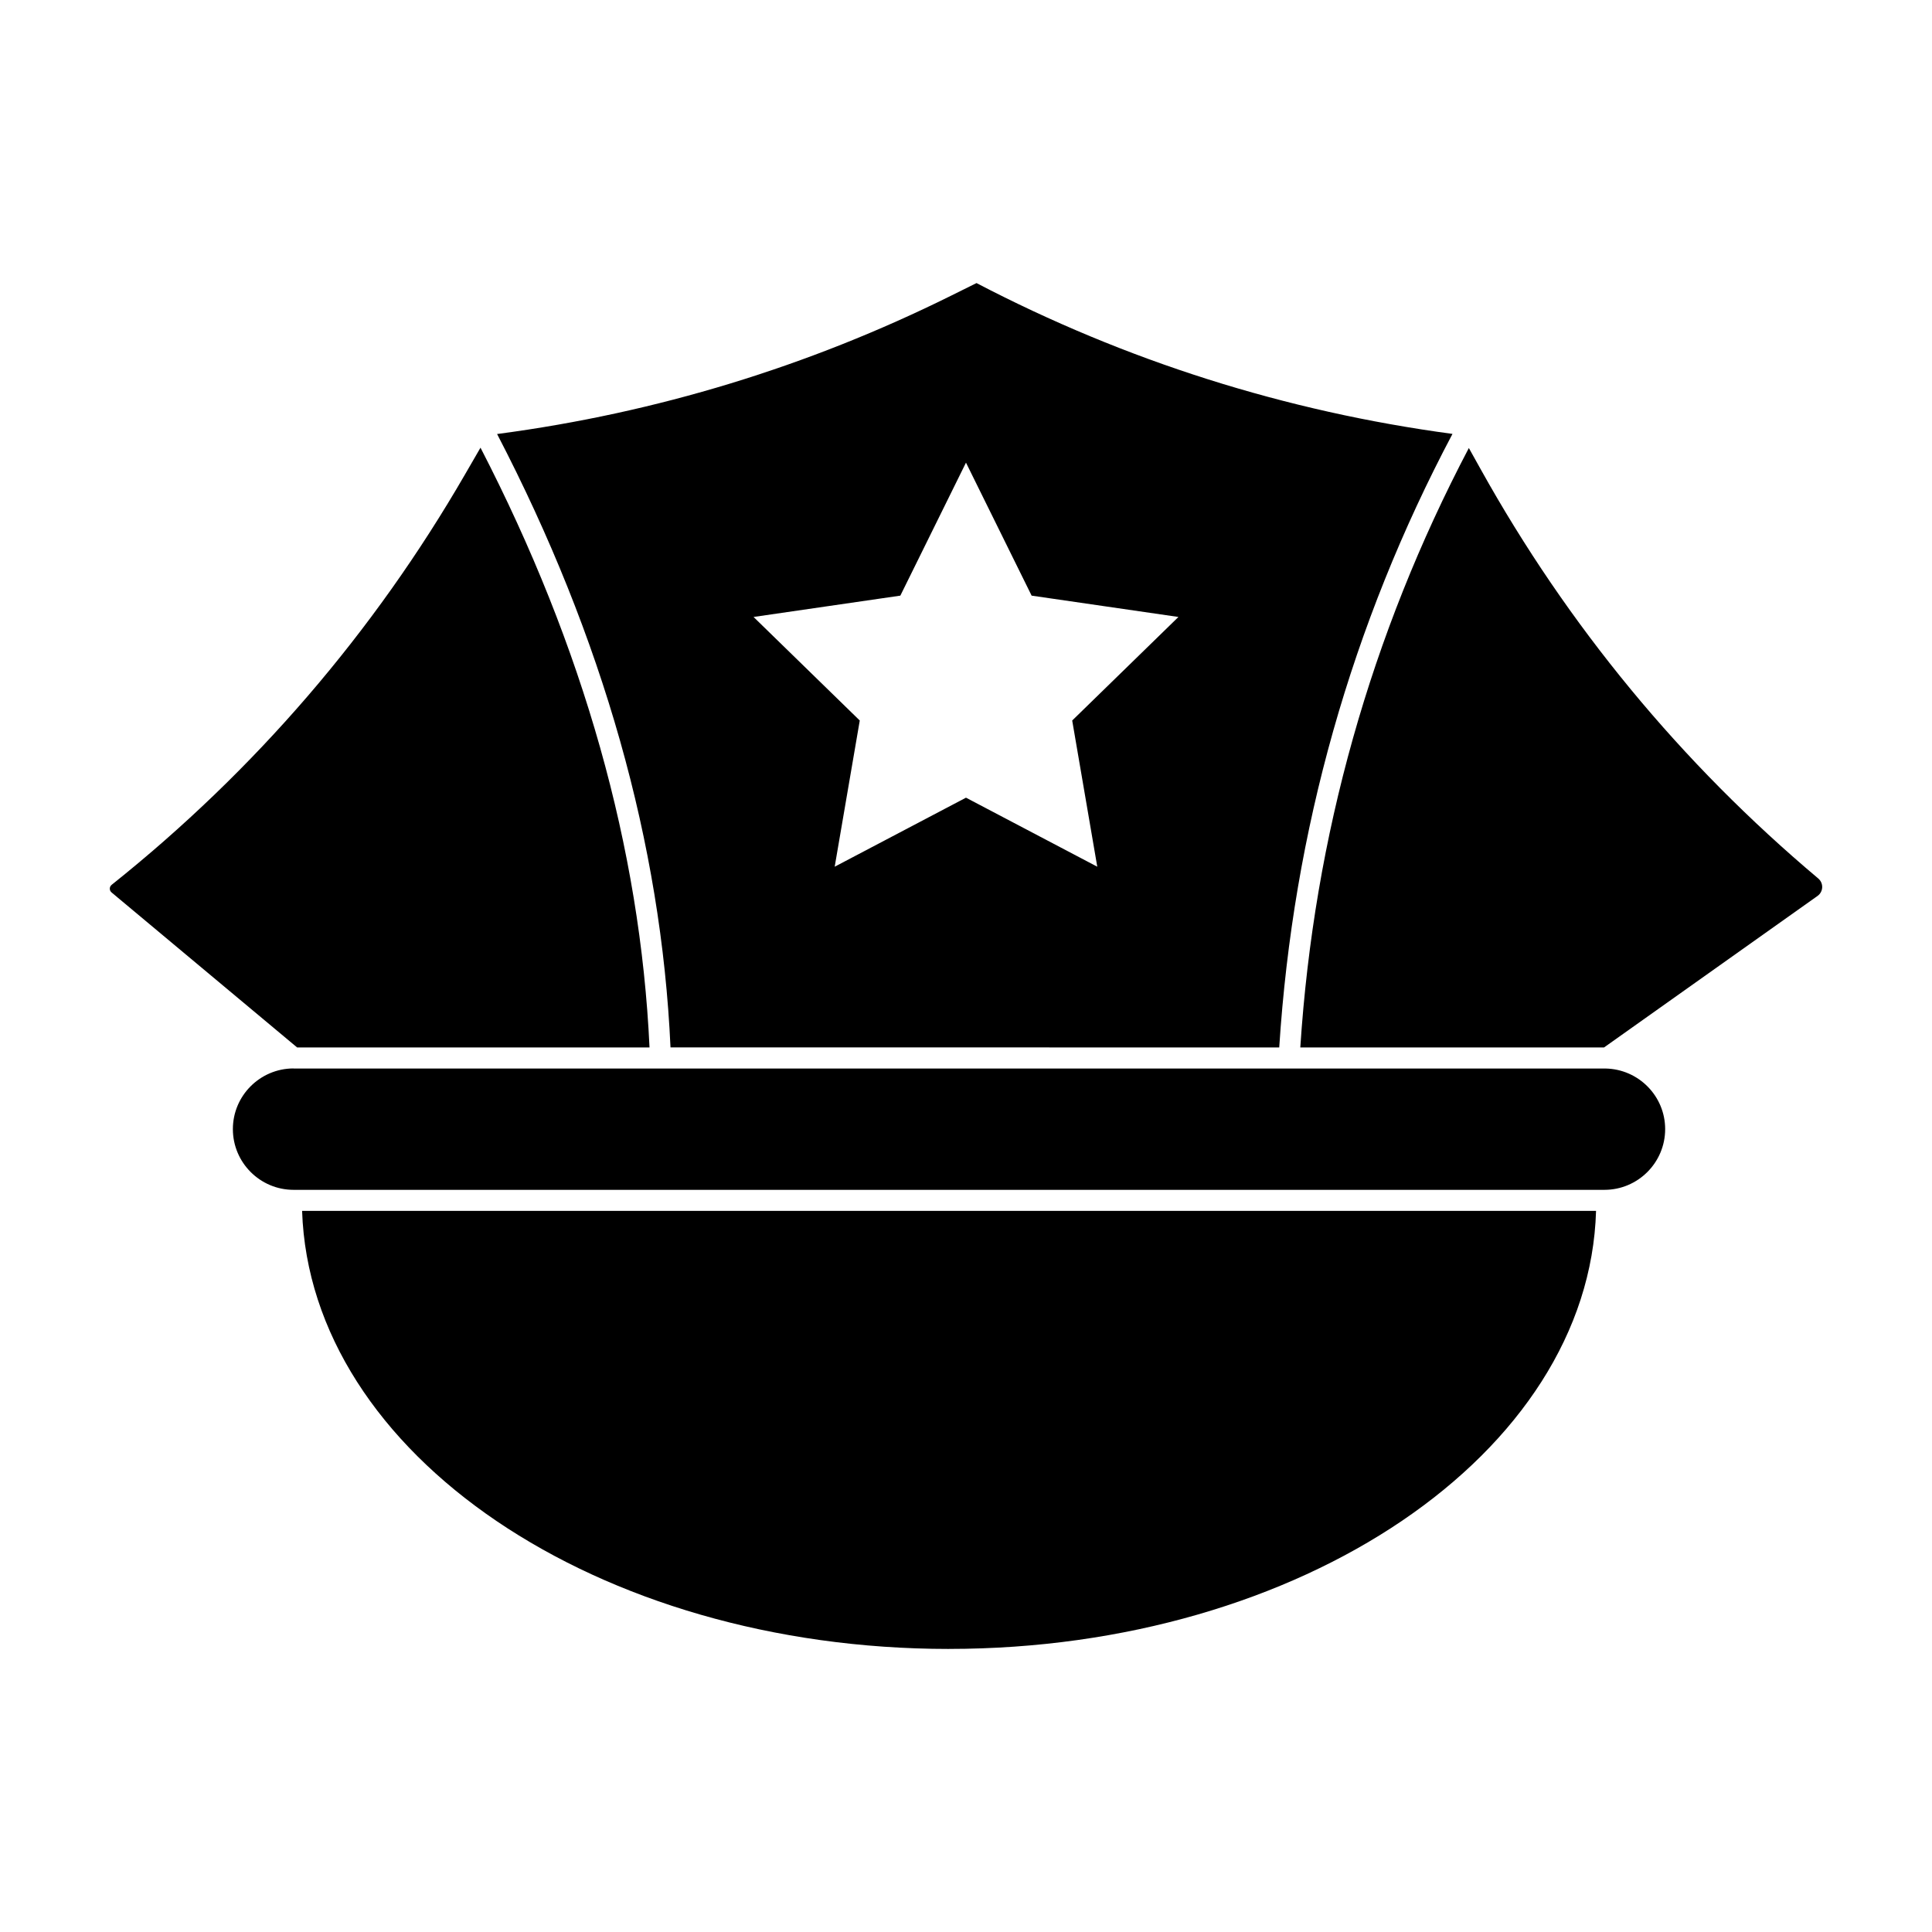
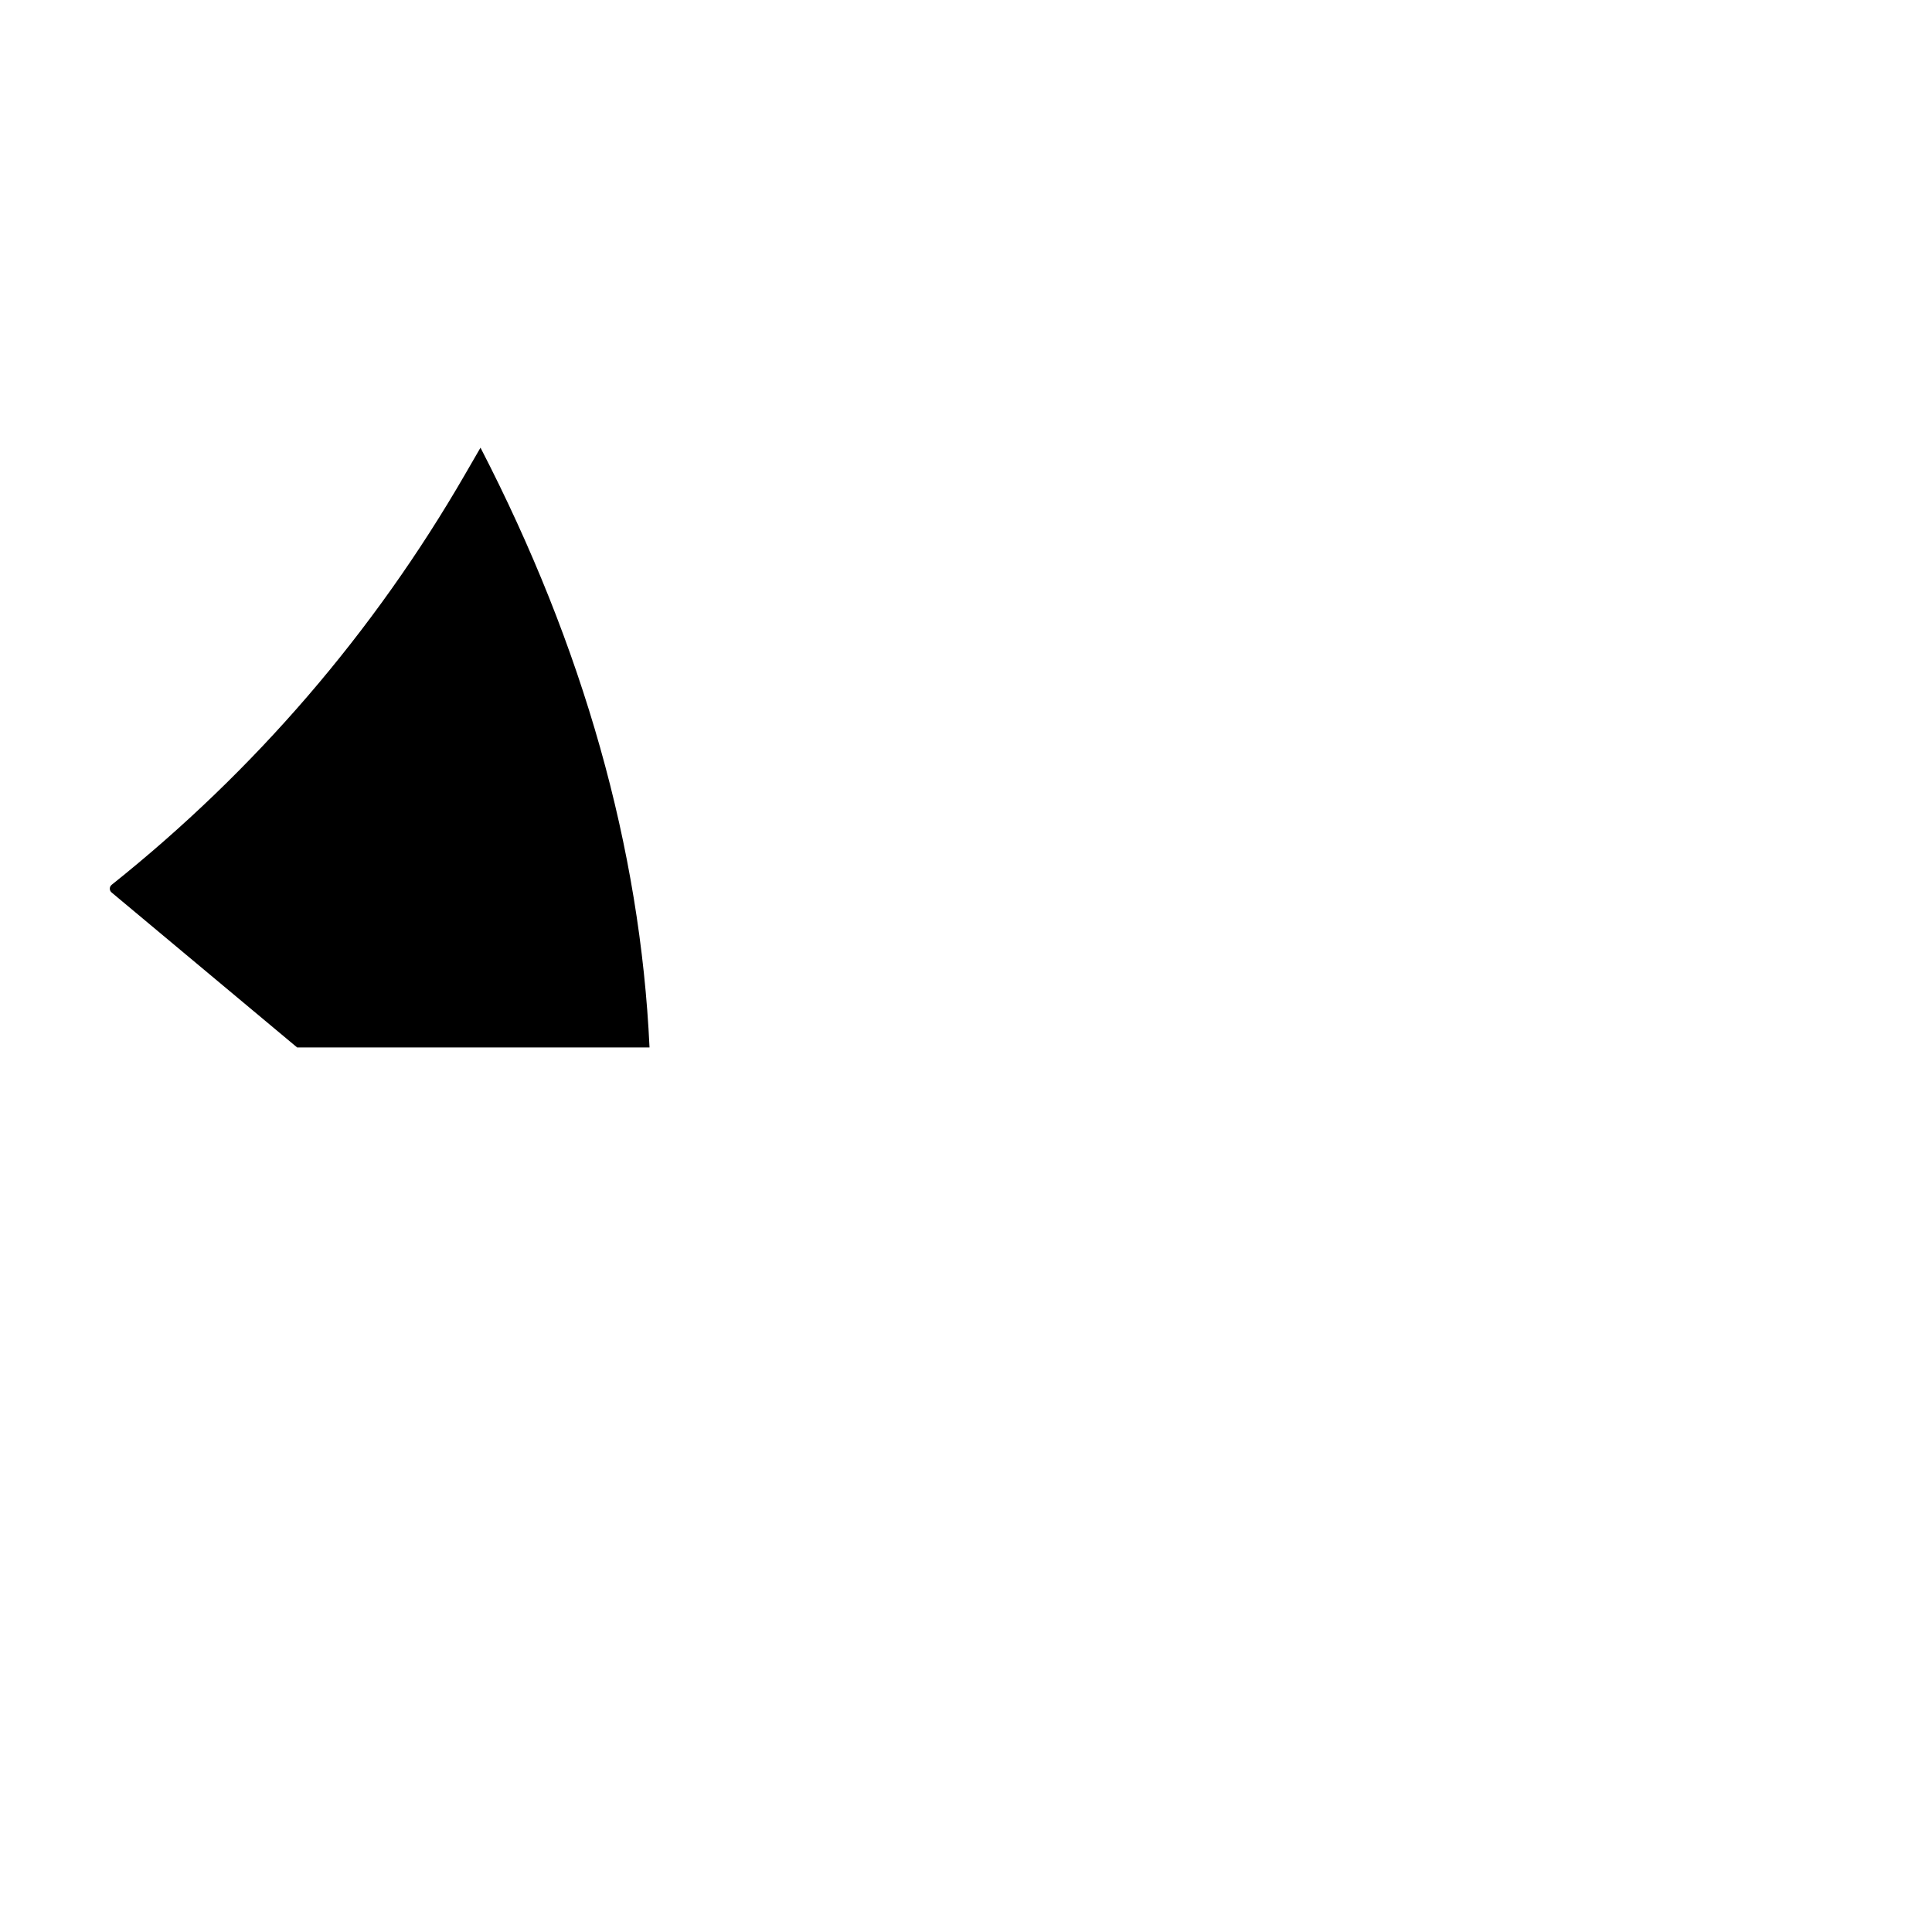
<svg xmlns="http://www.w3.org/2000/svg" fill="#000000" width="800px" height="800px" version="1.1" viewBox="144 144 512 512">
  <g>
    <path d="m316.13 421.59c-2.438-52.73-17.523-106.16-44.793-158.95l-4.031 6.965c-24.266 41.996-55.797 78.625-93.715 108.88-0.414 0.332-0.488 0.77-0.488 1-0.008 0.238 0.051 0.676 0.465 1.023l49.18 41.082z" />
-     <path d="m483.01 421.58c3.691-57.391 19.145-112.05 45.914-162.59-44.18-5.934-86.609-19.344-126.14-39.973l-6.793 3.371c-37.758 18.73-78.074 31.035-119.85 36.578l-0.406 0.051c28.043 53.938 43.512 108.59 45.957 162.56zm-100.41-119.73 17.395-35.246 17.395 35.246 38.906 5.652-28.152 27.441 6.644 38.742-34.793-18.293-34.793 18.293 6.644-38.742-28.148-27.441z" />
-     <path d="m395.45 580.98c93.441 0 169.67-51.863 171.52-116.08l-342.91-0.004c2.133 64.43 78.203 116.09 171.4 116.09" />
-     <path d="m625.85 376.8c-36.289-30.516-66.383-67-89.449-108.44l-3.141-5.633c-25.984 49.418-41.023 102.81-44.668 158.86h80.492l56.582-40.156c0.742-0.527 1.191-1.355 1.23-2.266 0.035-0.91-0.344-1.77-1.047-2.363" />
-     <path d="m569.48 427.17h-347.71c-0.023 0-0.035-0.016-0.051-0.023-8.832 0.051-16.004 7.238-16.004 16.078 0 8.875 7.215 16.094 16.086 16.094h347.39c8.875 0 16.094-7.215 16.094-16.094 0-8.77-7.07-15.898-15.805-16.055" />
  </g>
</svg>